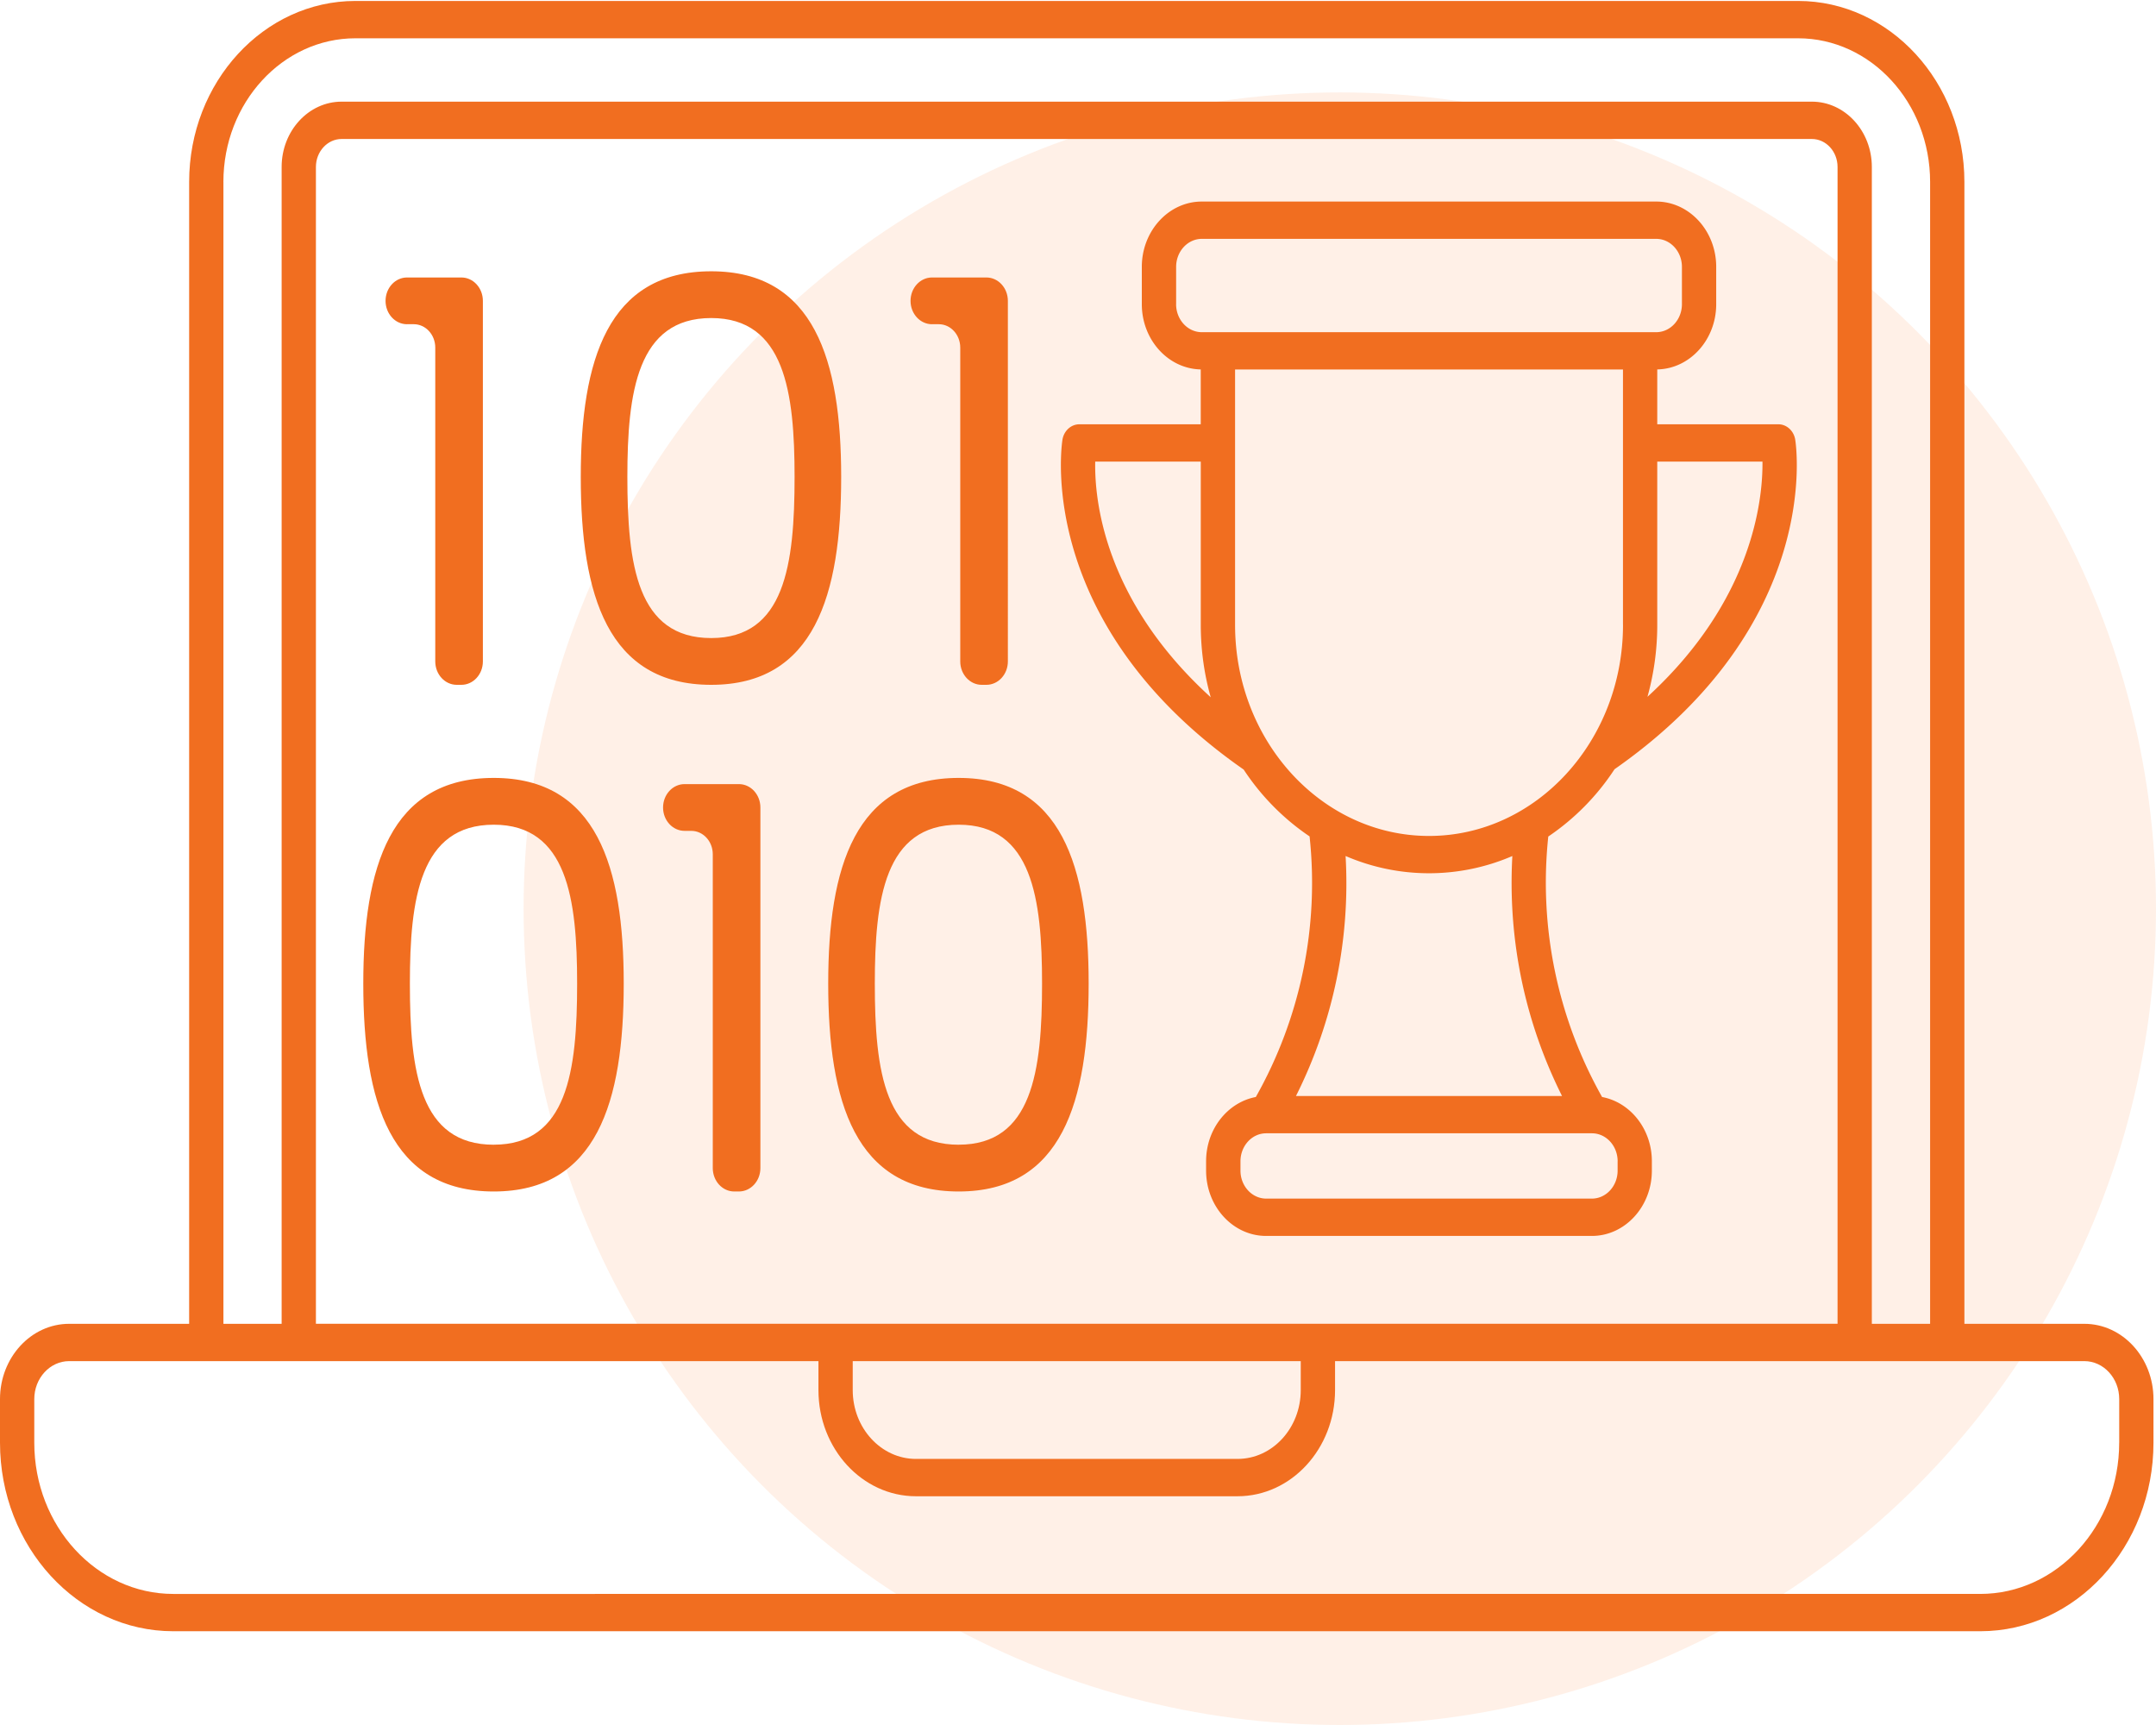
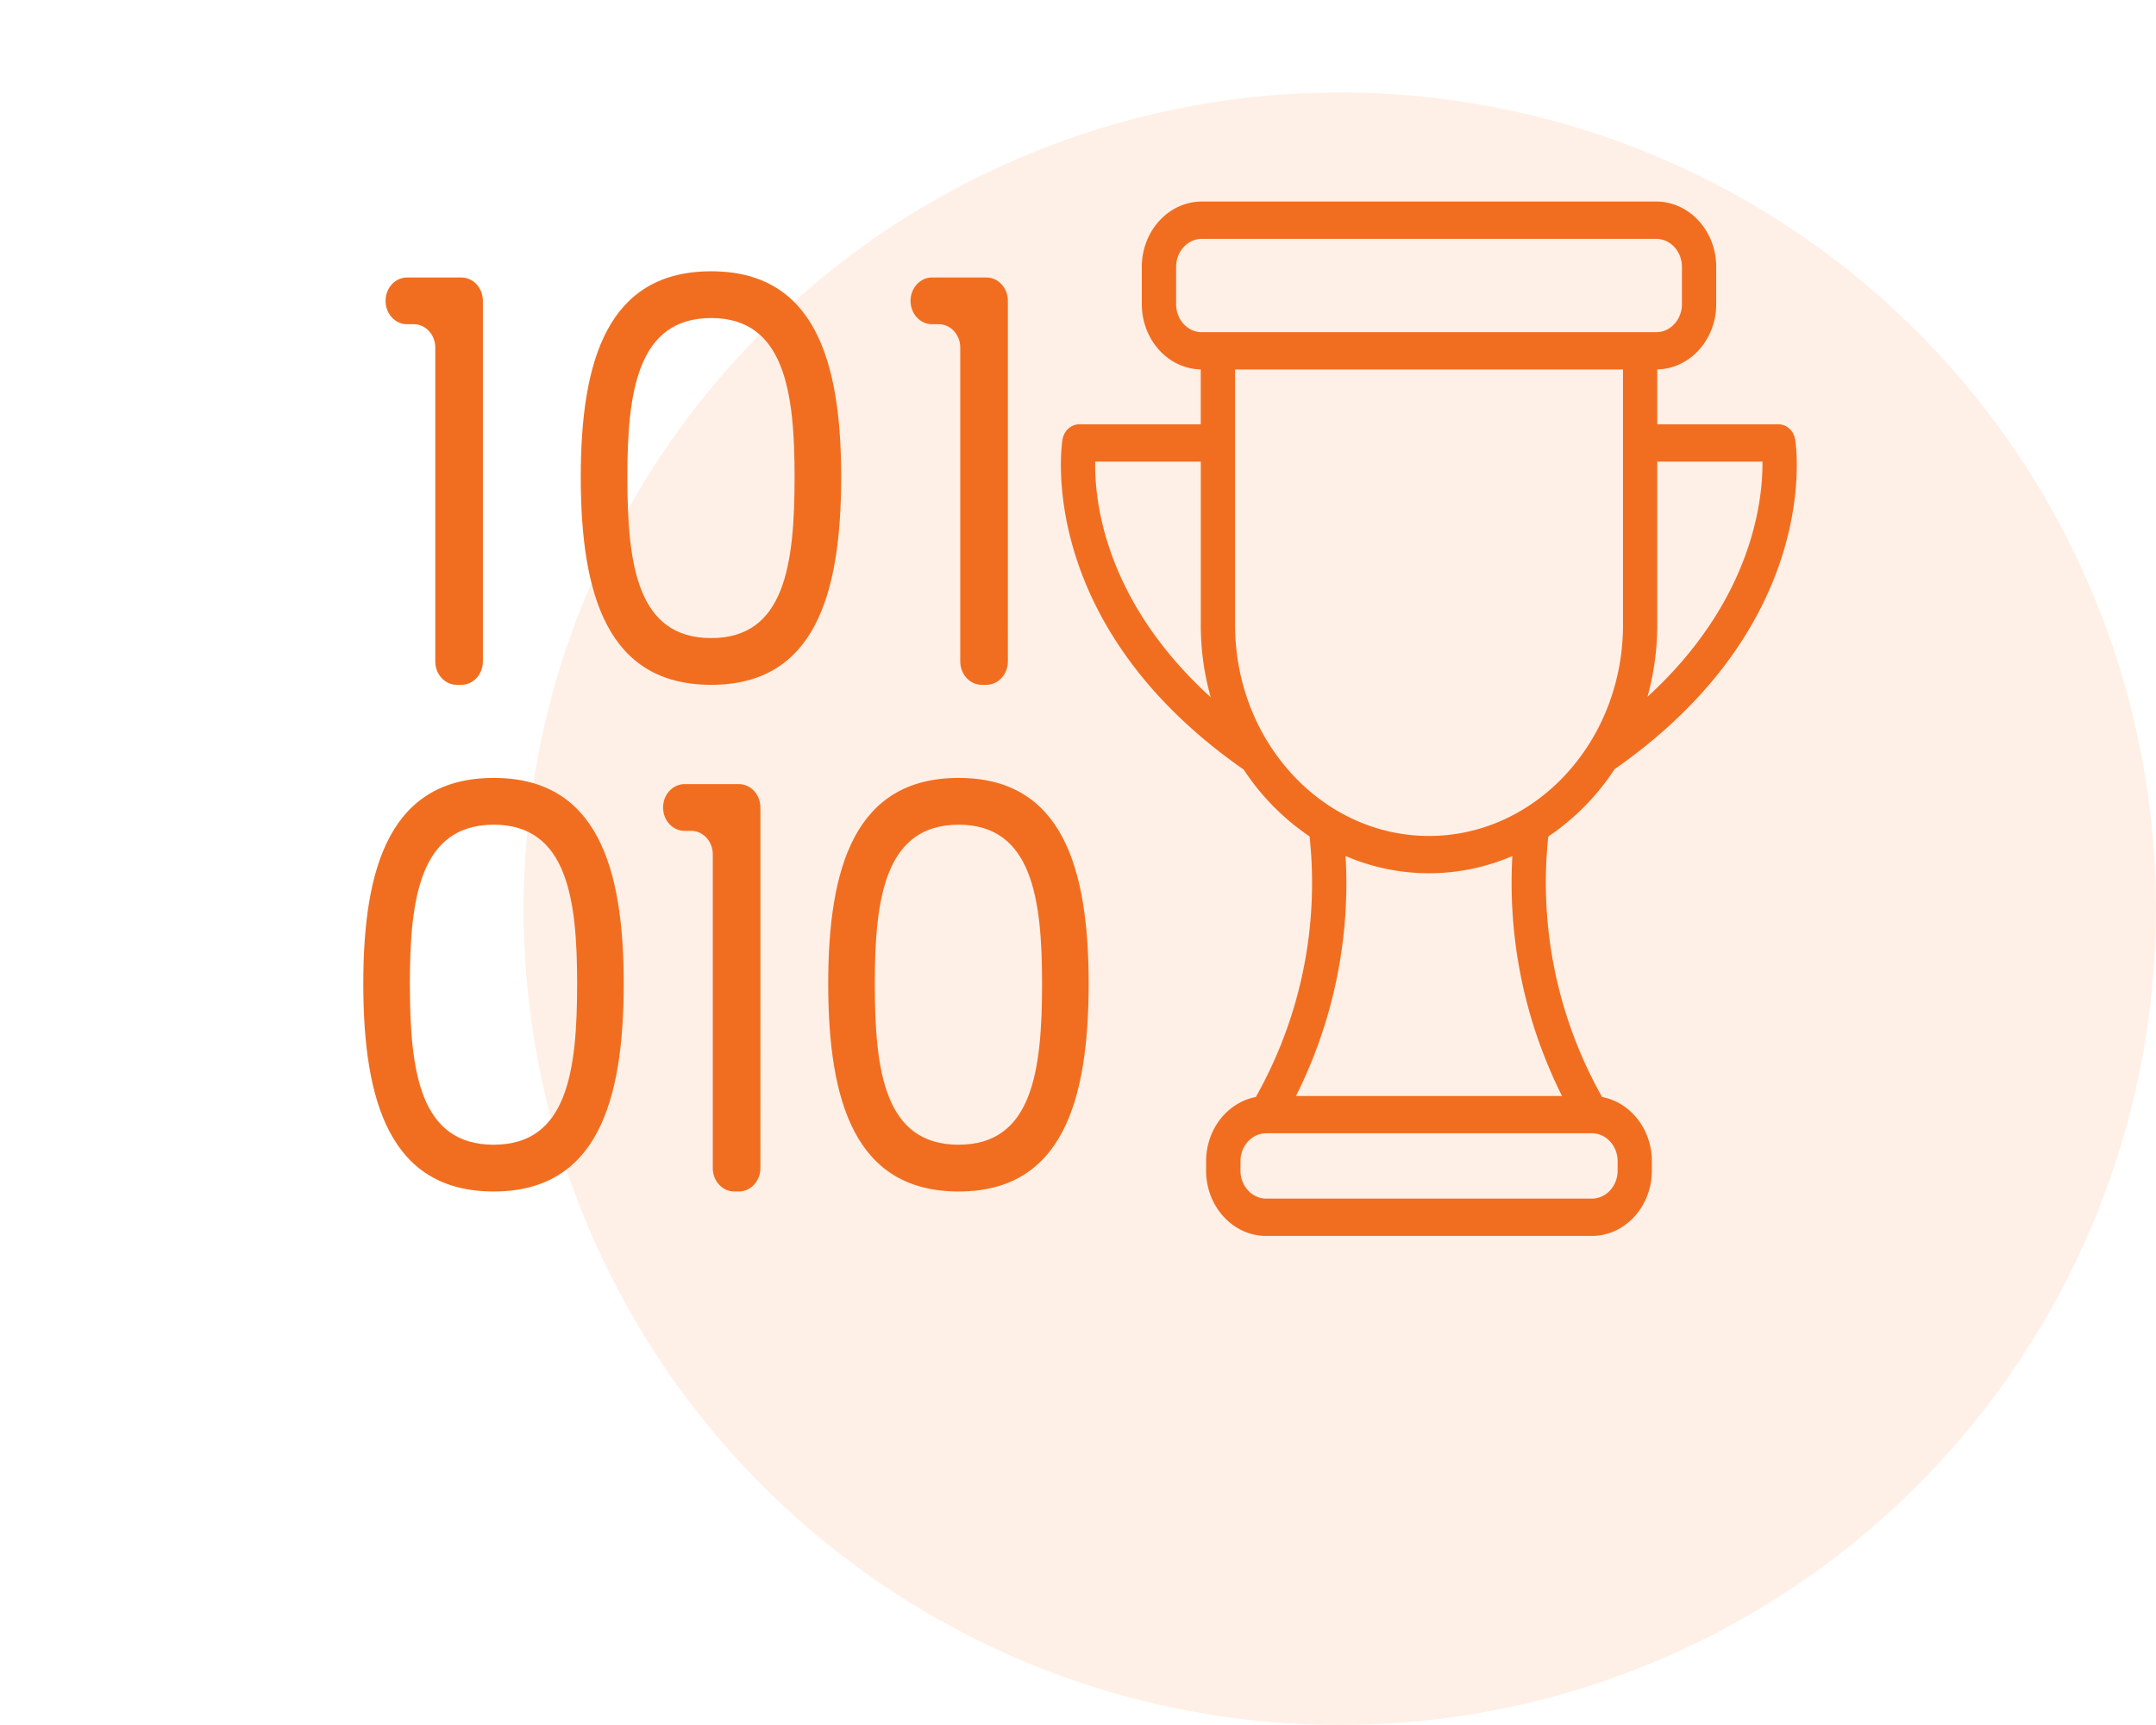
<svg xmlns="http://www.w3.org/2000/svg" width="70" height="56" viewBox="0 0 70 56">
  <g fill="none" fill-rule="evenodd" transform="translate(0 -8)">
    <path d="M3 0h64v64H3z" />
    <circle cx="43.5" cy="37.5" r="26.5" fill="#FFD6BD" opacity=".352" />
    <g fill="#F16E20" fill-rule="nonzero">
      <path d="M13.216 18.525h.218c.386 0 .698.34.698.76v10.188c0 .418.312.759.697.759h.151c.386 0 .698-.34.698-.76V17.768c0-.42-.312-.76-.698-.76h-1.764c-.386 0-.698.34-.698.76 0 .419.312.758.698.758zM23.092 16.807c-3.362 0-4.236 2.89-4.236 6.675 0 3.842.874 6.75 4.236 6.75 3.345 0 4.219-2.908 4.219-6.75 0-3.786-.875-6.675-4.22-6.675zm0 11.907c-2.404 0-2.723-2.378-2.723-5.232 0-2.743.319-5.157 2.723-5.157 2.387 0 2.706 2.414 2.706 5.157 0 2.854-.32 5.232-2.706 5.232zM30.26 18.525h.22c.385 0 .697.34.697.76v10.188c0 .418.312.759.697.759h.151c.386 0 .698-.34.698-.76V17.768c0-.42-.312-.76-.698-.76h-1.764c-.386 0-.698.34-.698.76 0 .419.313.758.698.758zM16.031 33.254c-3.362 0-4.236 2.89-4.236 6.677 0 3.84.874 6.749 4.236 6.749 3.346 0 4.22-2.909 4.22-6.75 0-3.786-.874-6.676-4.22-6.676zm0 11.908c-2.403 0-2.723-2.378-2.723-5.231 0-2.744.32-5.158 2.723-5.158 2.387 0 2.707 2.414 2.707 5.158 0 2.853-.32 5.23-2.707 5.23zM23.99 33.455h-1.764c-.385 0-.698.34-.698.76 0 .419.313.758.698.758h.218c.386 0 .698.34.698.76V45.92c0 .42.312.76.697.76h.151c.386 0 .698-.34.698-.76V34.214c0-.418-.312-.759-.697-.759zM31.126 33.254c-3.361 0-4.236 2.89-4.236 6.677 0 3.84.875 6.749 4.236 6.749 3.346 0 4.22-2.909 4.22-6.75 0-3.786-.874-6.676-4.22-6.676zm0 11.908c-2.403 0-2.723-2.378-2.723-5.231 0-2.744.32-5.158 2.723-5.158 2.387 0 2.707 2.414 2.707 5.158 0 2.853-.32 5.23-2.707 5.23z" />
-       <path d="M67.673 50.976h-3.894v-37.07c0-3.239-2.422-5.875-5.4-5.875H11.54c-2.977 0-5.399 2.636-5.399 5.876v37.069H2.246C1.007 50.976 0 52.072 0 53.42v1.415c0 3.375 2.523 6.121 5.625 6.121h58.668c3.103 0 5.625-2.746 5.625-6.12V53.42c0-1.348-1.007-2.444-2.245-2.444zm-60.42-37.07c0-2.571 1.923-4.663 4.286-4.663h46.84c2.364 0 4.287 2.092 4.287 4.664v37.069h-1.892V13.42c0-1.169-.873-2.12-1.948-2.12H11.092c-1.074 0-1.948.951-1.948 2.12v37.556h-1.89v-37.07zm3.004 37.068V13.42c0-.5.375-.908.835-.908h47.734c.46 0 .835.407.835.908v37.554H10.257zm31.975 1.213v.942c0 1.231-.92 2.233-2.052 2.233H29.738c-1.13 0-2.052-1.002-2.052-2.233v-.942h14.546zm26.573 2.648c0 2.707-2.024 4.91-4.512 4.91H5.625c-2.488 0-4.512-2.202-4.512-4.91V53.42c0-.68.509-1.233 1.133-1.233h24.327v.942c0 1.899 1.42 3.445 3.166 3.445H40.18c1.746 0 3.166-1.546 3.166-3.445v-.942h24.327c.624 0 1.133.553 1.133 1.233v1.415z" />
      <path d="M57.74 21.774h-3.933v-1.781c1.058-.02 1.914-.962 1.914-2.118v-1.212c0-1.168-.874-2.12-1.948-2.12H39.02c-1.074 0-1.948.952-1.948 2.12v1.212c0 1.156.855 2.097 1.913 2.118v1.781h-3.94c-.272 0-.504.212-.55.503-.038.244-.86 6.006 5.884 10.706a7.763 7.763 0 0 0 2.14 2.17 14.139 14.139 0 0 1-1.746 8.46c-.915.173-1.614 1.042-1.614 2.087v.303c0 1.168.874 2.12 1.949 2.12h10.576c1.074 0 1.948-.952 1.948-2.12V45.7c0-1.046-.7-1.915-1.616-2.087a14.177 14.177 0 0 1-1.747-8.456 7.764 7.764 0 0 0 2.151-2.185c6.726-4.698 5.906-10.451 5.867-10.695-.045-.29-.277-.503-.548-.503zm-19.554-3.9v-1.21c0-.502.375-.91.835-.91h14.752c.46 0 .835.408.835.91v1.21c0 .502-.375.91-.835.91H39.02c-.46 0-.835-.408-.835-.91zm-2.628 5.112h3.428v5.3c0 .817.113 1.606.323 2.35-3.47-3.156-3.776-6.42-3.75-7.65zM52.52 45.7v.303c0 .5-.374.908-.835.908H41.11c-.46 0-.835-.407-.835-.908V45.7c0-.501.374-.909.835-.909h10.576c.46 0 .835.408.835.909zm-1.805-2.12h-8.638a15.38 15.38 0 0 0 1.611-7.791 6.828 6.828 0 0 0 5.414.001c-.117 2.11.159 4.88 1.613 7.79zm1.98-15.294c0 3.778-2.826 6.852-6.298 6.852-3.473 0-6.297-3.074-6.297-6.852v-8.291h12.594v8.29zm.794 2.335c.206-.739.318-1.523.318-2.335v-5.3h3.416c.014 1.226-.31 4.5-3.734 7.635z" />
    </g>
  </g>
</svg>